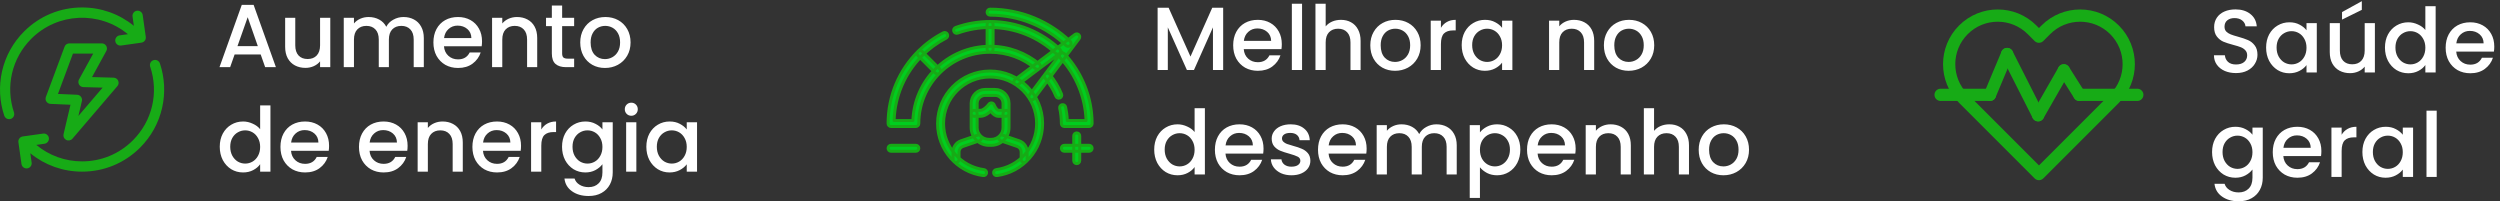
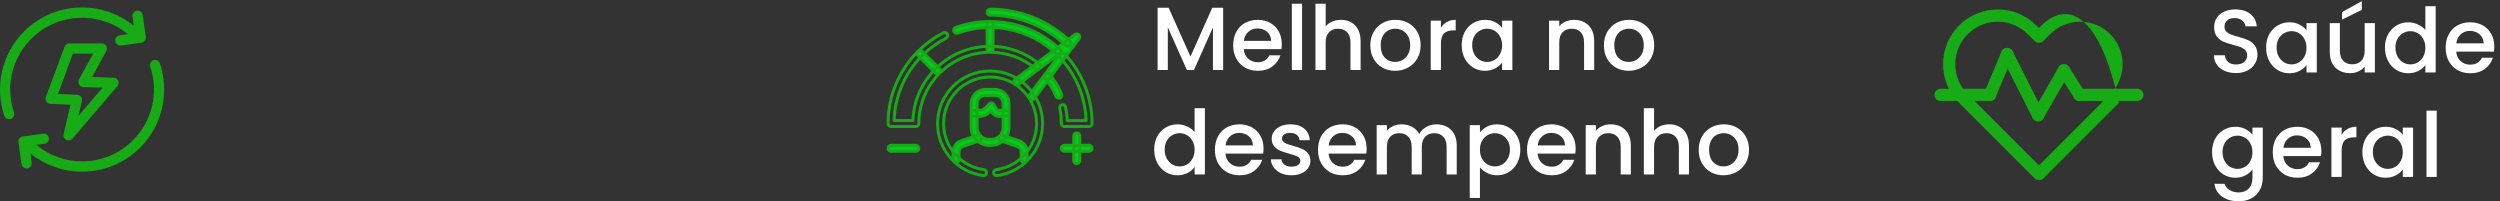
<svg xmlns="http://www.w3.org/2000/svg" width="335" height="27" viewBox="0 0 335 27" fill="none">
  <rect x="0" y="0" width="335" height="27" fill="#333333" stroke="none" />
  <path d="M21.729 14.43C21.273 16.454 20.252 18.304 18.778 19.778C16.701 21.856 13.938 23 11 23C8.442 23 6.018 22.133 4.063 20.538L4.239 21.786C4.292 22.162 4.03 22.51 3.655 22.563C3.279 22.616 2.931 22.355 2.878 21.979L2.466 19.062C2.44 18.881 2.487 18.698 2.597 18.552C2.707 18.407 2.87 18.311 3.05 18.285L5.773 17.901C6.149 17.847 6.497 18.109 6.55 18.485C6.603 18.861 6.341 19.209 5.965 19.262L4.865 19.417C6.587 20.847 8.734 21.625 11 21.625C13.571 21.625 15.988 20.624 17.806 18.806C20.406 16.206 21.295 12.424 20.125 8.935C20.005 8.575 20.199 8.185 20.559 8.064C20.919 7.944 21.308 8.138 21.429 8.498C22.07 10.409 22.173 12.46 21.729 14.43ZM4.194 5.194C7.731 1.657 13.357 1.454 17.135 4.583L16.035 4.738C15.659 4.791 15.397 5.139 15.45 5.515C15.503 5.891 15.851 6.152 16.227 6.1L18.95 5.715C19.13 5.689 19.293 5.593 19.403 5.447C19.513 5.302 19.56 5.118 19.534 4.938L19.122 2.021C19.069 1.645 18.721 1.384 18.346 1.437C17.97 1.49 17.708 1.838 17.761 2.214L17.937 3.462C15.982 1.867 13.557 1 11 1C8.062 1 5.299 2.144 3.222 4.222C1.747 5.696 0.727 7.546 0.271 9.57C-0.173 11.54 -0.07 13.591 0.571 15.502C0.667 15.79 0.935 15.972 1.223 15.972C1.295 15.972 1.369 15.96 1.441 15.936C1.801 15.815 1.995 15.425 1.874 15.066C0.706 11.576 1.594 7.794 4.194 5.194ZM8.516 17.981L9.446 14.035L6.763 13.92C6.543 13.911 6.341 13.797 6.219 13.613C6.098 13.43 6.071 13.2 6.148 12.994L8.652 6.26C8.752 5.991 9.009 5.812 9.296 5.812H13.646C13.889 5.812 14.114 5.94 14.238 6.149C14.361 6.358 14.366 6.617 14.249 6.83L12.332 10.328L15.226 10.407C15.491 10.414 15.729 10.573 15.836 10.815C15.944 11.057 15.902 11.339 15.73 11.541C15.73 11.541 9.711 18.582 9.707 18.586C9.504 18.823 9.152 18.893 8.874 18.752C8.591 18.608 8.443 18.29 8.516 17.981ZM10.335 12.697C10.54 12.706 10.73 12.806 10.853 12.969C10.977 13.132 11.021 13.342 10.975 13.542L10.504 15.538L13.749 11.742L11.17 11.672C10.931 11.665 10.712 11.534 10.593 11.327C10.473 11.119 10.471 10.864 10.586 10.654L12.486 7.187H9.774L7.766 12.587L10.335 12.697Z" fill="#17AB16" />
-   <path d="M34.931 7.296H31.439L30.839 9H29.411L32.399 0.648H33.983L36.971 9H35.531L34.931 7.296ZM34.547 6.18L33.191 2.304L31.823 6.18H34.547ZM44.258 2.388V9H42.89V8.22C42.674 8.492 42.39 8.708 42.038 8.868C41.694 9.02 41.326 9.096 40.934 9.096C40.414 9.096 39.946 8.988 39.53 8.772C39.122 8.556 38.798 8.236 38.558 7.812C38.326 7.388 38.21 6.876 38.21 6.276V2.388H39.566V6.072C39.566 6.664 39.714 7.12 40.01 7.44C40.306 7.752 40.71 7.908 41.222 7.908C41.734 7.908 42.138 7.752 42.434 7.44C42.738 7.12 42.89 6.664 42.89 6.072V2.388H44.258ZM54.067 2.28C54.587 2.28 55.051 2.388 55.459 2.604C55.875 2.82 56.199 3.14 56.431 3.564C56.671 3.988 56.791 4.5 56.791 5.1V9H55.435V5.304C55.435 4.712 55.287 4.26 54.991 3.948C54.695 3.628 54.291 3.468 53.779 3.468C53.267 3.468 52.859 3.628 52.555 3.948C52.259 4.26 52.111 4.712 52.111 5.304V9H50.755V5.304C50.755 4.712 50.607 4.26 50.311 3.948C50.015 3.628 49.611 3.468 49.099 3.468C48.587 3.468 48.179 3.628 47.875 3.948C47.579 4.26 47.431 4.712 47.431 5.304V9H46.063V2.388H47.431V3.144C47.655 2.872 47.939 2.66 48.283 2.508C48.627 2.356 48.995 2.28 49.387 2.28C49.915 2.28 50.387 2.392 50.803 2.616C51.219 2.84 51.539 3.164 51.763 3.588C51.963 3.188 52.275 2.872 52.699 2.64C53.123 2.4 53.579 2.28 54.067 2.28ZM64.592 5.532C64.592 5.78 64.576 6.004 64.544 6.204H59.492C59.532 6.732 59.728 7.156 60.08 7.476C60.432 7.796 60.864 7.956 61.376 7.956C62.112 7.956 62.632 7.648 62.936 7.032H64.412C64.212 7.64 63.848 8.14 63.32 8.532C62.8 8.916 62.152 9.108 61.376 9.108C60.744 9.108 60.176 8.968 59.672 8.688C59.176 8.4 58.784 8 58.496 7.488C58.216 6.968 58.076 6.368 58.076 5.688C58.076 5.008 58.212 4.412 58.484 3.9C58.764 3.38 59.152 2.98 59.648 2.7C60.152 2.42 60.728 2.28 61.376 2.28C62 2.28 62.556 2.416 63.044 2.688C63.532 2.96 63.912 3.344 64.184 3.84C64.456 4.328 64.592 4.892 64.592 5.532ZM63.164 5.1C63.156 4.596 62.976 4.192 62.624 3.888C62.272 3.584 61.836 3.432 61.316 3.432C60.844 3.432 60.44 3.584 60.104 3.888C59.768 4.184 59.568 4.588 59.504 5.1H63.164ZM69.274 2.28C69.794 2.28 70.258 2.388 70.666 2.604C71.082 2.82 71.406 3.14 71.638 3.564C71.87 3.988 71.986 4.5 71.986 5.1V9H70.63V5.304C70.63 4.712 70.482 4.26 70.186 3.948C69.89 3.628 69.486 3.468 68.974 3.468C68.462 3.468 68.054 3.628 67.75 3.948C67.454 4.26 67.306 4.712 67.306 5.304V9H65.938V2.388H67.306V3.144C67.53 2.872 67.814 2.66 68.158 2.508C68.51 2.356 68.882 2.28 69.274 2.28ZM75.327 3.504V7.164C75.327 7.412 75.383 7.592 75.495 7.704C75.615 7.808 75.815 7.86 76.095 7.86H76.935V9H75.855C75.239 9 74.767 8.856 74.439 8.568C74.111 8.28 73.947 7.812 73.947 7.164V3.504H73.167V2.388H73.947V0.744H75.327V2.388H76.935V3.504H75.327ZM81.064 9.108C80.44 9.108 79.876 8.968 79.372 8.688C78.868 8.4 78.472 8 78.184 7.488C77.896 6.968 77.752 6.368 77.752 5.688C77.752 5.016 77.9 4.42 78.196 3.9C78.492 3.38 78.896 2.98 79.408 2.7C79.92 2.42 80.492 2.28 81.124 2.28C81.756 2.28 82.328 2.42 82.84 2.7C83.352 2.98 83.756 3.38 84.052 3.9C84.348 4.42 84.496 5.016 84.496 5.688C84.496 6.36 84.344 6.956 84.04 7.476C83.736 7.996 83.32 8.4 82.792 8.688C82.272 8.968 81.696 9.108 81.064 9.108ZM81.064 7.92C81.416 7.92 81.744 7.836 82.048 7.668C82.36 7.5 82.612 7.248 82.804 6.912C82.996 6.576 83.092 6.168 83.092 5.688C83.092 5.208 83 4.804 82.816 4.476C82.632 4.14 82.388 3.888 82.084 3.72C81.78 3.552 81.452 3.468 81.1 3.468C80.748 3.468 80.42 3.552 80.116 3.72C79.82 3.888 79.584 4.14 79.408 4.476C79.232 4.804 79.144 5.208 79.144 5.688C79.144 6.4 79.324 6.952 79.684 7.344C80.052 7.728 80.512 7.92 81.064 7.92ZM29.447 19.664C29.447 19 29.583 18.412 29.855 17.9C30.135 17.388 30.511 16.992 30.983 16.712C31.463 16.424 31.995 16.28 32.579 16.28C33.011 16.28 33.435 16.376 33.851 16.568C34.275 16.752 34.611 17 34.859 17.312V14.12H36.239V23H34.859V22.004C34.635 22.324 34.323 22.588 33.923 22.796C33.531 23.004 33.079 23.108 32.567 23.108C31.991 23.108 31.463 22.964 30.983 22.676C30.511 22.38 30.135 21.972 29.855 21.452C29.583 20.924 29.447 20.328 29.447 19.664ZM34.859 19.688C34.859 19.232 34.763 18.836 34.571 18.5C34.387 18.164 34.143 17.908 33.839 17.732C33.535 17.556 33.207 17.468 32.855 17.468C32.503 17.468 32.175 17.556 31.871 17.732C31.567 17.9 31.319 18.152 31.127 18.488C30.943 18.816 30.851 19.208 30.851 19.664C30.851 20.12 30.943 20.52 31.127 20.864C31.319 21.208 31.567 21.472 31.871 21.656C32.183 21.832 32.511 21.92 32.855 21.92C33.207 21.92 33.535 21.832 33.839 21.656C34.143 21.48 34.387 21.224 34.571 20.888C34.763 20.544 34.859 20.144 34.859 19.688ZM44.096 19.532C44.096 19.78 44.08 20.004 44.048 20.204H38.996C39.036 20.732 39.232 21.156 39.584 21.476C39.936 21.796 40.368 21.956 40.88 21.956C41.616 21.956 42.136 21.648 42.44 21.032H43.916C43.716 21.64 43.352 22.14 42.824 22.532C42.304 22.916 41.656 23.108 40.88 23.108C40.248 23.108 39.68 22.968 39.176 22.688C38.68 22.4 38.288 22 38 21.488C37.72 20.968 37.58 20.368 37.58 19.688C37.58 19.008 37.716 18.412 37.988 17.9C38.268 17.38 38.656 16.98 39.152 16.7C39.656 16.42 40.232 16.28 40.88 16.28C41.504 16.28 42.06 16.416 42.548 16.688C43.036 16.96 43.416 17.344 43.688 17.84C43.96 18.328 44.096 18.892 44.096 19.532ZM42.668 19.1C42.66 18.596 42.48 18.192 42.128 17.888C41.776 17.584 41.34 17.432 40.82 17.432C40.348 17.432 39.944 17.584 39.608 17.888C39.272 18.184 39.072 18.588 39.008 19.1H42.668ZM54.619 19.532C54.619 19.78 54.603 20.004 54.571 20.204H49.519C49.559 20.732 49.755 21.156 50.107 21.476C50.459 21.796 50.891 21.956 51.403 21.956C52.139 21.956 52.659 21.648 52.963 21.032H54.439C54.239 21.64 53.875 22.14 53.347 22.532C52.827 22.916 52.179 23.108 51.403 23.108C50.771 23.108 50.203 22.968 49.699 22.688C49.203 22.4 48.811 22 48.523 21.488C48.243 20.968 48.103 20.368 48.103 19.688C48.103 19.008 48.239 18.412 48.511 17.9C48.791 17.38 49.179 16.98 49.675 16.7C50.179 16.42 50.755 16.28 51.403 16.28C52.027 16.28 52.583 16.416 53.071 16.688C53.559 16.96 53.939 17.344 54.211 17.84C54.483 18.328 54.619 18.892 54.619 19.532ZM53.191 19.1C53.183 18.596 53.003 18.192 52.651 17.888C52.299 17.584 51.863 17.432 51.343 17.432C50.871 17.432 50.467 17.584 50.131 17.888C49.795 18.184 49.595 18.588 49.531 19.1H53.191ZM59.301 16.28C59.821 16.28 60.285 16.388 60.693 16.604C61.109 16.82 61.433 17.14 61.665 17.564C61.897 17.988 62.013 18.5 62.013 19.1V23H60.657V19.304C60.657 18.712 60.509 18.26 60.213 17.948C59.917 17.628 59.513 17.468 59.001 17.468C58.489 17.468 58.081 17.628 57.777 17.948C57.481 18.26 57.333 18.712 57.333 19.304V23H55.965V16.388H57.333V17.144C57.557 16.872 57.841 16.66 58.185 16.508C58.537 16.356 58.909 16.28 59.301 16.28ZM69.818 19.532C69.818 19.78 69.802 20.004 69.77 20.204H64.718C64.758 20.732 64.954 21.156 65.306 21.476C65.658 21.796 66.09 21.956 66.602 21.956C67.338 21.956 67.858 21.648 68.162 21.032H69.638C69.438 21.64 69.074 22.14 68.546 22.532C68.026 22.916 67.378 23.108 66.602 23.108C65.97 23.108 65.402 22.968 64.898 22.688C64.402 22.4 64.01 22 63.722 21.488C63.442 20.968 63.302 20.368 63.302 19.688C63.302 19.008 63.438 18.412 63.71 17.9C63.99 17.38 64.378 16.98 64.874 16.7C65.378 16.42 65.954 16.28 66.602 16.28C67.226 16.28 67.782 16.416 68.27 16.688C68.758 16.96 69.138 17.344 69.41 17.84C69.682 18.328 69.818 18.892 69.818 19.532ZM68.39 19.1C68.382 18.596 68.202 18.192 67.85 17.888C67.498 17.584 67.062 17.432 66.542 17.432C66.07 17.432 65.666 17.584 65.33 17.888C64.994 18.184 64.794 18.588 64.73 19.1H68.39ZM72.533 17.348C72.733 17.012 72.997 16.752 73.325 16.568C73.661 16.376 74.057 16.28 74.513 16.28V17.696H74.165C73.629 17.696 73.221 17.832 72.941 18.104C72.669 18.376 72.533 18.848 72.533 19.52V23H71.165V16.388H72.533V17.348ZM78.434 16.28C78.946 16.28 79.398 16.384 79.79 16.592C80.19 16.792 80.502 17.044 80.726 17.348V16.388H82.106V23.108C82.106 23.716 81.978 24.256 81.722 24.728C81.466 25.208 81.094 25.584 80.606 25.856C80.126 26.128 79.55 26.264 78.878 26.264C77.982 26.264 77.238 26.052 76.646 25.628C76.054 25.212 75.718 24.644 75.638 23.924H76.994C77.098 24.268 77.318 24.544 77.654 24.752C77.998 24.968 78.406 25.076 78.878 25.076C79.43 25.076 79.874 24.908 80.21 24.572C80.554 24.236 80.726 23.748 80.726 23.108V22.004C80.494 22.316 80.178 22.58 79.778 22.796C79.386 23.004 78.938 23.108 78.434 23.108C77.858 23.108 77.33 22.964 76.85 22.676C76.378 22.38 76.002 21.972 75.722 21.452C75.45 20.924 75.314 20.328 75.314 19.664C75.314 19 75.45 18.412 75.722 17.9C76.002 17.388 76.378 16.992 76.85 16.712C77.33 16.424 77.858 16.28 78.434 16.28ZM80.726 19.688C80.726 19.232 80.63 18.836 80.438 18.5C80.254 18.164 80.01 17.908 79.706 17.732C79.402 17.556 79.074 17.468 78.722 17.468C78.37 17.468 78.042 17.556 77.738 17.732C77.434 17.9 77.186 18.152 76.994 18.488C76.81 18.816 76.718 19.208 76.718 19.664C76.718 20.12 76.81 20.52 76.994 20.864C77.186 21.208 77.434 21.472 77.738 21.656C78.05 21.832 78.378 21.92 78.722 21.92C79.074 21.92 79.402 21.832 79.706 21.656C80.01 21.48 80.254 21.224 80.438 20.888C80.63 20.544 80.726 20.144 80.726 19.688ZM84.599 15.512C84.351 15.512 84.143 15.428 83.975 15.26C83.807 15.092 83.723 14.884 83.723 14.636C83.723 14.388 83.807 14.18 83.975 14.012C84.143 13.844 84.351 13.76 84.599 13.76C84.839 13.76 85.043 13.844 85.211 14.012C85.379 14.18 85.463 14.388 85.463 14.636C85.463 14.884 85.379 15.092 85.211 15.26C85.043 15.428 84.839 15.512 84.599 15.512ZM85.271 16.388V23H83.903V16.388H85.271ZM86.611 19.664C86.611 19 86.747 18.412 87.019 17.9C87.299 17.388 87.675 16.992 88.147 16.712C88.627 16.424 89.155 16.28 89.731 16.28C90.251 16.28 90.703 16.384 91.087 16.592C91.479 16.792 91.791 17.044 92.023 17.348V16.388H93.403V23H92.023V22.016C91.791 22.328 91.475 22.588 91.075 22.796C90.675 23.004 90.219 23.108 89.707 23.108C89.139 23.108 88.619 22.964 88.147 22.676C87.675 22.38 87.299 21.972 87.019 21.452C86.747 20.924 86.611 20.328 86.611 19.664ZM92.023 19.688C92.023 19.232 91.927 18.836 91.735 18.5C91.551 18.164 91.307 17.908 91.003 17.732C90.699 17.556 90.371 17.468 90.019 17.468C89.667 17.468 89.339 17.556 89.035 17.732C88.731 17.9 88.483 18.152 88.291 18.488C88.107 18.816 88.015 19.208 88.015 19.664C88.015 20.12 88.107 20.52 88.291 20.864C88.483 21.208 88.731 21.472 89.035 21.656C89.347 21.832 89.675 21.92 90.019 21.92C90.371 21.92 90.699 21.832 91.003 21.656C91.307 21.48 91.551 21.224 91.735 20.888C91.927 20.544 92.023 20.144 92.023 19.688Z" fill="white" />
  <path fill-rule="evenodd" clip-rule="evenodd" d="M142.028 13.129C142.232 13.044 142.33 12.81 142.245 12.606C141.846 11.637 141.304 10.743 140.644 9.949C140.503 9.778 140.251 9.755 140.08 9.896C139.91 10.037 139.887 10.29 140.028 10.46C140.637 11.193 141.137 12.018 141.505 12.911C141.589 13.116 141.823 13.213 142.028 13.129Z" fill="#00CE1F" />
-   <path fill-rule="evenodd" clip-rule="evenodd" d="M119.003 16.552C119.003 16.773 119.182 16.953 119.403 16.953H122.721C122.942 16.953 123.121 16.773 123.121 16.552C123.121 13.915 124.19 11.528 125.918 9.799C125.92 9.798 125.921 9.797 125.922 9.795C127.65 8.068 130.037 7.001 132.672 7.001C134.99 7.001 137.114 7.826 138.768 9.199C138.938 9.34 139.191 9.317 139.332 9.147C139.473 8.976 139.45 8.724 139.28 8.583C137.487 7.095 135.184 6.2 132.672 6.2C129.814 6.2 127.225 7.359 125.353 9.232C125.351 9.234 125.35 9.235 125.349 9.236C123.566 11.021 122.431 13.455 122.328 16.152H119.81C119.914 12.763 121.327 9.705 123.561 7.465C123.565 7.461 123.569 7.457 123.573 7.453C124.509 6.518 125.588 5.726 126.773 5.113C126.969 5.012 127.046 4.77 126.945 4.574C126.843 4.377 126.602 4.3 126.405 4.402C125.151 5.05 124.01 5.887 123.019 6.875C123.015 6.878 123.011 6.883 123.006 6.887C120.534 9.36 119.003 12.778 119.003 16.552Z" fill="#00CE1F" />
  <path fill-rule="evenodd" clip-rule="evenodd" d="M142.024 7.132C142.175 6.97 142.167 6.717 142.005 6.566C139.562 4.281 136.28 2.883 132.672 2.883C131.053 2.883 129.497 3.165 128.054 3.684C127.846 3.758 127.738 3.988 127.812 4.196C127.887 4.404 128.116 4.512 128.325 4.438C129.682 3.95 131.146 3.684 132.672 3.684C136.069 3.684 139.158 5 141.458 7.151C141.62 7.302 141.873 7.293 142.024 7.132Z" fill="#00CE1F" />
-   <path fill-rule="evenodd" clip-rule="evenodd" d="M142.223 16.552C142.223 16.773 142.403 16.953 142.624 16.953H145.941C146.162 16.953 146.342 16.773 146.342 16.552C146.342 13.113 145.013 9.734 142.66 7.221C142.509 7.06 142.256 7.052 142.094 7.203C141.933 7.354 141.924 7.607 142.076 7.769C144.197 10.035 145.436 13.054 145.534 16.152H143.017C142.993 15.532 142.915 14.927 142.787 14.339C142.74 14.123 142.527 13.986 142.31 14.033C142.094 14.08 141.957 14.294 142.004 14.51C142.148 15.167 142.223 15.85 142.223 16.552Z" fill="#00CE1F" />
  <path fill-rule="evenodd" clip-rule="evenodd" d="M138.019 13.293C138.196 13.426 138.447 13.39 138.58 13.213L144.603 5.183C144.723 5.023 144.707 4.8 144.566 4.659C144.425 4.518 144.202 4.502 144.042 4.622L136.016 10.648C135.839 10.781 135.804 11.032 135.937 11.209C136.069 11.386 136.32 11.421 136.497 11.289L142.277 6.949L137.939 12.733C137.806 12.91 137.842 13.161 138.019 13.293Z" fill="#00CE1F" />
  <path fill-rule="evenodd" clip-rule="evenodd" d="M132.672 7.001C132.893 7.001 133.073 6.822 133.073 6.601V3.284C133.073 3.062 132.894 2.883 132.672 2.883C132.451 2.883 132.272 3.062 132.272 3.284V6.601C132.272 6.822 132.451 7.001 132.672 7.001Z" fill="#00CE1F" />
  <path fill-rule="evenodd" clip-rule="evenodd" d="M125.919 9.799C126.075 9.642 126.075 9.389 125.919 9.232L123.573 6.887C123.417 6.73 123.163 6.73 123.007 6.887C122.85 7.043 122.85 7.297 123.007 7.453L125.352 9.799C125.509 9.955 125.762 9.955 125.919 9.799Z" fill="#00CE1F" />
  <path fill-rule="evenodd" clip-rule="evenodd" d="M143.411 6.09C143.564 5.93 143.558 5.677 143.398 5.524C140.609 2.863 136.831 1.229 132.672 1.229C132.451 1.229 132.272 1.408 132.272 1.629C132.272 1.851 132.451 2.03 132.672 2.03C136.617 2.03 140.199 3.579 142.845 6.104C143.005 6.256 143.258 6.25 143.411 6.09Z" fill="#00CE1F" />
  <path fill-rule="evenodd" clip-rule="evenodd" d="M119.003 19.87C119.003 20.091 119.182 20.27 119.404 20.27H122.721C122.942 20.27 123.121 20.091 123.121 19.87C123.121 19.648 122.942 19.469 122.721 19.469H119.404C119.182 19.469 119.003 19.648 119.003 19.87Z" fill="#00CE1F" />
  <path fill-rule="evenodd" clip-rule="evenodd" d="M142.223 19.87C142.223 20.091 142.403 20.27 142.624 20.27H145.941C146.162 20.27 146.342 20.091 146.342 19.87C146.342 19.648 146.162 19.469 145.941 19.469H142.624C142.403 19.469 142.223 19.648 142.223 19.87Z" fill="#00CE1F" />
  <path fill-rule="evenodd" clip-rule="evenodd" d="M144.283 21.929C144.504 21.929 144.683 21.749 144.683 21.528V18.211C144.683 17.99 144.504 17.811 144.283 17.811C144.061 17.811 143.882 17.99 143.882 18.211V21.528C143.882 21.749 144.061 21.929 144.283 21.929Z" fill="#00CE1F" />
-   <path fill-rule="evenodd" clip-rule="evenodd" d="M133.148 23.182C133.177 23.401 133.378 23.555 133.598 23.526C137.045 23.073 139.707 20.125 139.707 16.552C139.707 12.667 136.558 9.518 132.672 9.518C128.787 9.518 125.637 12.667 125.637 16.552C125.637 20.125 128.3 23.074 131.748 23.526C131.968 23.555 132.169 23.401 132.197 23.181C132.226 22.962 132.072 22.761 131.852 22.732C128.797 22.332 126.438 19.717 126.438 16.552C126.438 13.109 129.229 10.319 132.672 10.319C136.115 10.319 138.906 13.109 138.906 16.552C138.906 19.717 136.548 22.331 133.493 22.732C133.274 22.761 133.119 22.962 133.148 23.182Z" fill="#00CE1F" />
  <path fill-rule="evenodd" clip-rule="evenodd" d="M128.109 21.768C128.33 21.768 128.509 21.588 128.509 21.367V20.356C128.509 20.026 128.718 19.733 129.03 19.627C129.03 19.627 129.03 19.627 129.03 19.627C129.03 19.626 129.03 19.626 129.03 19.626L131.24 18.87C131.449 18.799 131.561 18.571 131.489 18.362C131.418 18.153 131.19 18.041 130.981 18.113L128.771 18.869C128.135 19.086 127.708 19.684 127.708 20.356V21.367C127.708 21.588 127.887 21.768 128.109 21.768Z" fill="#00CE1F" />
  <path fill-rule="evenodd" clip-rule="evenodd" d="M137.236 21.768C137.457 21.768 137.637 21.588 137.637 21.367V20.355C137.637 19.684 137.209 19.086 136.574 18.869L134.364 18.113C134.155 18.041 133.927 18.153 133.855 18.362C133.784 18.571 133.895 18.799 134.105 18.87L136.314 19.626C136.314 19.626 136.314 19.626 136.314 19.626C136.315 19.626 136.315 19.627 136.315 19.627C136.626 19.733 136.836 20.026 136.836 20.355V21.367C136.836 21.588 137.015 21.768 137.236 21.768Z" fill="#00CE1F" />
  <path fill-rule="evenodd" clip-rule="evenodd" d="M130.136 15.184C130.136 15.405 130.315 15.584 130.537 15.584H131.393C131.786 15.584 132.16 15.376 132.441 15.164C132.553 15.079 132.66 14.986 132.759 14.891C132.802 14.953 132.848 15.015 132.896 15.073C133.077 15.292 133.386 15.584 133.788 15.584H134.808C135.029 15.584 135.209 15.405 135.209 15.184V13.851C135.209 12.821 134.374 11.986 133.344 11.986H132.001C130.971 11.986 130.136 12.821 130.136 13.851V15.184ZM130.937 14.783V13.851C130.937 13.263 131.413 12.787 132.001 12.787H133.344C133.931 12.787 134.408 13.263 134.408 13.851V14.783H133.788C133.772 14.783 133.671 14.754 133.514 14.564C133.375 14.396 133.266 14.188 133.218 14.056C133.167 13.916 133.044 13.816 132.897 13.796C132.75 13.775 132.604 13.837 132.517 13.957C132.388 14.136 132.184 14.354 131.958 14.525C131.721 14.704 131.522 14.783 131.393 14.783H130.937Z" fill="#00CE1F" />
  <path fill-rule="evenodd" clip-rule="evenodd" d="M130.136 17.1C130.136 18.411 131.199 19.473 132.509 19.473H132.835C134.146 19.473 135.209 18.411 135.209 17.1V15.184C135.209 14.962 135.029 14.783 134.808 14.783C134.587 14.783 134.408 14.962 134.408 15.184V17.1C134.408 17.968 133.704 18.672 132.835 18.672H132.509C131.641 18.672 130.937 17.968 130.937 17.1V15.184C130.937 14.962 130.758 14.783 130.536 14.783C130.315 14.783 130.136 14.962 130.136 15.184V17.1Z" fill="#00CE1F" />
  <path d="M132.672 7.001C130.037 7.001 127.65 8.068 125.922 9.795C125.921 9.797 125.92 9.798 125.918 9.799C124.19 11.528 123.121 13.915 123.121 16.552C123.121 16.773 122.942 16.953 122.721 16.953H119.403C119.182 16.953 119.003 16.773 119.003 16.552C119.003 12.778 120.534 9.36 123.006 6.887C123.011 6.883 123.015 6.878 123.019 6.875C124.01 5.887 125.151 5.05 126.405 4.402C126.602 4.3 126.843 4.377 126.945 4.574C127.046 4.77 126.969 5.012 126.773 5.113C125.588 5.726 124.509 6.518 123.573 7.453C123.569 7.457 123.565 7.461 123.561 7.465C121.327 9.705 119.914 12.763 119.81 16.152H122.328C122.431 13.455 123.566 11.021 125.349 9.236C125.35 9.235 125.351 9.234 125.353 9.232C127.225 7.359 129.814 6.2 132.672 6.2C135.184 6.2 137.487 7.095 139.28 8.583C139.45 8.724 139.473 8.976 139.332 9.147C139.191 9.317 138.938 9.34 138.768 9.199C137.114 7.826 134.99 7.001 132.672 7.001ZM132.672 7.001C132.893 7.001 133.073 6.822 133.073 6.601V3.284C133.073 3.062 132.894 2.883 132.672 2.883C132.451 2.883 132.272 3.062 132.272 3.284V6.601C132.272 6.822 132.451 7.001 132.672 7.001ZM142.245 12.606C142.33 12.81 142.232 13.044 142.028 13.129C141.823 13.213 141.589 13.116 141.505 12.911C141.137 12.018 140.637 11.193 140.028 10.46C139.887 10.29 139.91 10.037 140.08 9.896C140.251 9.755 140.503 9.778 140.644 9.949C141.304 10.743 141.846 11.637 142.245 12.606ZM142.005 6.566C142.167 6.717 142.175 6.97 142.024 7.132C141.873 7.293 141.62 7.302 141.458 7.151C139.158 5 136.069 3.684 132.672 3.684C131.146 3.684 129.682 3.95 128.325 4.438C128.116 4.512 127.887 4.404 127.812 4.196C127.738 3.988 127.846 3.758 128.054 3.684C129.497 3.165 131.053 2.883 132.672 2.883C136.28 2.883 139.562 4.281 142.005 6.566ZM142.624 16.953C142.403 16.953 142.223 16.773 142.223 16.552C142.223 15.85 142.148 15.167 142.004 14.51C141.957 14.294 142.094 14.08 142.31 14.033C142.527 13.986 142.74 14.123 142.787 14.339C142.915 14.927 142.993 15.532 143.017 16.152H145.534C145.436 13.054 144.197 10.035 142.076 7.769C141.924 7.607 141.933 7.354 142.094 7.203C142.256 7.052 142.509 7.06 142.66 7.221C145.013 9.734 146.342 13.113 146.342 16.552C146.342 16.773 146.162 16.953 145.941 16.953H142.624ZM138.58 13.213C138.447 13.39 138.196 13.426 138.019 13.293C137.842 13.161 137.806 12.91 137.939 12.733L142.277 6.949L136.497 11.289C136.32 11.421 136.069 11.386 135.937 11.209C135.804 11.032 135.839 10.781 136.016 10.648L144.042 4.622C144.202 4.502 144.425 4.518 144.566 4.659C144.707 4.8 144.723 5.023 144.603 5.183L138.58 13.213ZM125.919 9.232C126.075 9.389 126.075 9.642 125.919 9.799C125.762 9.955 125.509 9.955 125.352 9.799L123.007 7.453C122.85 7.297 122.85 7.043 123.007 6.887C123.163 6.73 123.417 6.73 123.573 6.887L125.919 9.232ZM143.398 5.524C143.558 5.677 143.564 5.93 143.411 6.09C143.258 6.25 143.005 6.256 142.845 6.104C140.199 3.579 136.617 2.03 132.672 2.03C132.451 2.03 132.272 1.851 132.272 1.629C132.272 1.408 132.451 1.229 132.672 1.229C136.831 1.229 140.609 2.863 143.398 5.524ZM119.404 20.27C119.182 20.27 119.003 20.091 119.003 19.87C119.003 19.648 119.182 19.469 119.404 19.469H122.721C122.942 19.469 123.121 19.648 123.121 19.87C123.121 20.091 122.942 20.27 122.721 20.27H119.404ZM142.624 20.27C142.403 20.27 142.223 20.091 142.223 19.87C142.223 19.648 142.403 19.469 142.624 19.469H145.941C146.162 19.469 146.342 19.648 146.342 19.87C146.342 20.091 146.162 20.27 145.941 20.27H142.624ZM144.683 21.528C144.683 21.749 144.504 21.929 144.283 21.929C144.061 21.929 143.882 21.749 143.882 21.528V18.211C143.882 17.99 144.061 17.811 144.283 17.811C144.504 17.811 144.683 17.99 144.683 18.211V21.528ZM133.598 23.526C133.378 23.555 133.177 23.401 133.148 23.182C133.119 22.962 133.274 22.761 133.493 22.732C136.548 22.331 138.906 19.717 138.906 16.552C138.906 13.109 136.115 10.319 132.672 10.319C129.229 10.319 126.438 13.109 126.438 16.552C126.438 19.717 128.797 22.332 131.852 22.732C132.072 22.761 132.226 22.962 132.197 23.181C132.169 23.401 131.968 23.555 131.748 23.526C128.3 23.074 125.637 20.125 125.637 16.552C125.637 12.667 128.787 9.518 132.672 9.518C136.558 9.518 139.707 12.667 139.707 16.552C139.707 20.125 137.045 23.073 133.598 23.526ZM128.509 21.367C128.509 21.588 128.33 21.768 128.109 21.768C127.887 21.768 127.708 21.588 127.708 21.367V20.356C127.708 19.684 128.135 19.086 128.771 18.869L130.981 18.113C131.19 18.041 131.418 18.153 131.489 18.362C131.561 18.571 131.449 18.799 131.24 18.87L129.03 19.626C129.03 19.626 129.03 19.626 129.03 19.627C129.03 19.627 129.03 19.627 129.03 19.627C128.718 19.733 128.509 20.026 128.509 20.356V21.367ZM137.637 21.367C137.637 21.588 137.457 21.768 137.236 21.768C137.015 21.768 136.836 21.588 136.836 21.367V20.355C136.836 20.026 136.626 19.733 136.315 19.627C136.315 19.627 136.315 19.626 136.314 19.626C136.314 19.626 136.314 19.626 136.314 19.626L134.105 18.87C133.895 18.799 133.784 18.571 133.855 18.362C133.927 18.153 134.155 18.041 134.364 18.113L136.574 18.869C137.209 19.086 137.637 19.684 137.637 20.355V21.367ZM130.537 15.584C130.315 15.584 130.136 15.405 130.136 15.184V13.851C130.136 12.821 130.971 11.986 132.001 11.986H133.344C134.374 11.986 135.209 12.821 135.209 13.851V15.184C135.209 15.405 135.029 15.584 134.808 15.584H133.788C133.386 15.584 133.077 15.292 132.896 15.073C132.848 15.015 132.802 14.953 132.759 14.891C132.66 14.986 132.553 15.079 132.441 15.164C132.16 15.376 131.786 15.584 131.393 15.584H130.537ZM130.937 13.851V14.783H131.393C131.522 14.783 131.721 14.704 131.958 14.525C132.184 14.354 132.388 14.136 132.517 13.957C132.604 13.837 132.75 13.775 132.897 13.796C133.044 13.816 133.167 13.916 133.218 14.056C133.266 14.188 133.375 14.396 133.514 14.564C133.671 14.754 133.772 14.783 133.788 14.783H134.408V13.851C134.408 13.263 133.931 12.787 133.344 12.787H132.001C131.413 12.787 130.937 13.263 130.937 13.851ZM132.509 19.473C131.199 19.473 130.136 18.411 130.136 17.1V15.184C130.136 14.962 130.315 14.783 130.536 14.783C130.758 14.783 130.937 14.962 130.937 15.184V17.1C130.937 17.968 131.641 18.672 132.509 18.672H132.835C133.704 18.672 134.408 17.968 134.408 17.1V15.184C134.408 14.962 134.587 14.783 134.808 14.783C135.029 14.783 135.209 14.962 135.209 15.184V17.1C135.209 18.411 134.146 19.473 132.835 19.473H132.509Z" stroke="#17AB16" stroke-width="0.4" stroke-miterlimit="10" stroke-linecap="round" stroke-linejoin="round" />
  <path d="M163.904 1.039V9.379H162.536V3.667L159.992 9.379H159.044L156.488 3.667V9.379H155.12V1.039H156.596L159.524 7.579L162.44 1.039H163.904ZM171.762 5.911C171.762 6.159 171.746 6.383 171.714 6.583H166.662C166.702 7.111 166.898 7.535 167.25 7.855C167.602 8.175 168.034 8.335 168.546 8.335C169.282 8.335 169.802 8.027 170.106 7.411H171.582C171.382 8.019 171.018 8.519 170.49 8.911C169.97 9.295 169.322 9.487 168.546 9.487C167.914 9.487 167.346 9.347 166.842 9.067C166.346 8.779 165.954 8.379 165.666 7.867C165.386 7.347 165.246 6.747 165.246 6.067C165.246 5.387 165.382 4.791 165.654 4.279C165.934 3.759 166.322 3.359 166.818 3.079C167.322 2.799 167.898 2.659 168.546 2.659C169.17 2.659 169.726 2.795 170.214 3.067C170.702 3.339 171.082 3.723 171.354 4.219C171.626 4.707 171.762 5.271 171.762 5.911ZM170.334 5.479C170.326 4.975 170.146 4.571 169.794 4.267C169.442 3.963 169.006 3.811 168.486 3.811C168.014 3.811 167.61 3.963 167.274 4.267C166.938 4.563 166.738 4.967 166.674 5.479H170.334ZM174.476 0.499V9.379H173.108V0.499H174.476ZM179.692 2.659C180.196 2.659 180.644 2.767 181.036 2.983C181.436 3.199 181.748 3.519 181.972 3.943C182.204 4.367 182.32 4.879 182.32 5.479V9.379H180.964V5.683C180.964 5.091 180.816 4.639 180.52 4.327C180.224 4.007 179.82 3.847 179.308 3.847C178.796 3.847 178.388 4.007 178.084 4.327C177.788 4.639 177.64 5.091 177.64 5.683V9.379H176.272V0.499H177.64V3.535C177.872 3.255 178.164 3.039 178.516 2.887C178.876 2.735 179.268 2.659 179.692 2.659ZM186.933 9.487C186.309 9.487 185.745 9.347 185.241 9.067C184.737 8.779 184.341 8.379 184.053 7.867C183.765 7.347 183.621 6.747 183.621 6.067C183.621 5.395 183.769 4.799 184.065 4.279C184.361 3.759 184.765 3.359 185.277 3.079C185.789 2.799 186.361 2.659 186.993 2.659C187.625 2.659 188.197 2.799 188.709 3.079C189.221 3.359 189.625 3.759 189.921 4.279C190.217 4.799 190.365 5.395 190.365 6.067C190.365 6.739 190.213 7.335 189.909 7.855C189.605 8.375 189.189 8.779 188.661 9.067C188.141 9.347 187.565 9.487 186.933 9.487ZM186.933 8.299C187.285 8.299 187.613 8.215 187.917 8.047C188.229 7.879 188.481 7.627 188.673 7.291C188.865 6.955 188.961 6.547 188.961 6.067C188.961 5.587 188.869 5.183 188.685 4.855C188.501 4.519 188.257 4.267 187.953 4.099C187.649 3.931 187.321 3.847 186.969 3.847C186.617 3.847 186.289 3.931 185.985 4.099C185.689 4.267 185.453 4.519 185.277 4.855C185.101 5.183 185.013 5.587 185.013 6.067C185.013 6.779 185.193 7.331 185.553 7.723C185.921 8.107 186.381 8.299 186.933 8.299ZM193.085 3.727C193.285 3.391 193.549 3.131 193.877 2.947C194.213 2.755 194.609 2.659 195.065 2.659V4.075H194.717C194.181 4.075 193.773 4.211 193.493 4.483C193.221 4.755 193.085 5.227 193.085 5.899V9.379H191.717V2.767H193.085V3.727ZM195.867 6.043C195.867 5.379 196.003 4.791 196.275 4.279C196.555 3.767 196.931 3.371 197.403 3.091C197.883 2.803 198.411 2.659 198.987 2.659C199.507 2.659 199.959 2.763 200.343 2.971C200.735 3.171 201.047 3.423 201.279 3.727V2.767H202.659V9.379H201.279V8.395C201.047 8.707 200.731 8.967 200.331 9.175C199.931 9.383 199.475 9.487 198.963 9.487C198.395 9.487 197.875 9.343 197.403 9.055C196.931 8.759 196.555 8.351 196.275 7.831C196.003 7.303 195.867 6.707 195.867 6.043ZM201.279 6.067C201.279 5.611 201.183 5.215 200.991 4.879C200.807 4.543 200.563 4.287 200.259 4.111C199.955 3.935 199.627 3.847 199.275 3.847C198.923 3.847 198.595 3.935 198.291 4.111C197.987 4.279 197.739 4.531 197.547 4.867C197.363 5.195 197.271 5.587 197.271 6.043C197.271 6.499 197.363 6.899 197.547 7.243C197.739 7.587 197.987 7.851 198.291 8.035C198.603 8.211 198.931 8.299 199.275 8.299C199.627 8.299 199.955 8.211 200.259 8.035C200.563 7.859 200.807 7.603 200.991 7.267C201.183 6.923 201.279 6.523 201.279 6.067ZM210.909 2.659C211.429 2.659 211.893 2.767 212.301 2.983C212.717 3.199 213.041 3.519 213.273 3.943C213.505 4.367 213.621 4.879 213.621 5.479V9.379H212.265V5.683C212.265 5.091 212.117 4.639 211.821 4.327C211.525 4.007 211.121 3.847 210.609 3.847C210.097 3.847 209.689 4.007 209.385 4.327C209.089 4.639 208.941 5.091 208.941 5.683V9.379H207.573V2.767H208.941V3.523C209.165 3.251 209.449 3.039 209.793 2.887C210.145 2.735 210.517 2.659 210.909 2.659ZM218.234 9.487C217.61 9.487 217.046 9.347 216.542 9.067C216.038 8.779 215.642 8.379 215.354 7.867C215.066 7.347 214.922 6.747 214.922 6.067C214.922 5.395 215.07 4.799 215.366 4.279C215.662 3.759 216.066 3.359 216.578 3.079C217.09 2.799 217.662 2.659 218.294 2.659C218.926 2.659 219.498 2.799 220.01 3.079C220.522 3.359 220.926 3.759 221.222 4.279C221.518 4.799 221.666 5.395 221.666 6.067C221.666 6.739 221.514 7.335 221.21 7.855C220.906 8.375 220.49 8.779 219.962 9.067C219.442 9.347 218.866 9.487 218.234 9.487ZM218.234 8.299C218.586 8.299 218.914 8.215 219.218 8.047C219.53 7.879 219.782 7.627 219.974 7.291C220.166 6.955 220.262 6.547 220.262 6.067C220.262 5.587 220.17 5.183 219.986 4.855C219.802 4.519 219.558 4.267 219.254 4.099C218.95 3.931 218.622 3.847 218.27 3.847C217.918 3.847 217.59 3.931 217.286 4.099C216.99 4.267 216.754 4.519 216.578 4.855C216.402 5.183 216.314 5.587 216.314 6.067C216.314 6.779 216.494 7.331 216.854 7.723C217.222 8.107 217.682 8.299 218.234 8.299ZM154.664 20.043C154.664 19.379 154.8 18.791 155.072 18.279C155.352 17.767 155.728 17.371 156.2 17.091C156.68 16.803 157.212 16.659 157.796 16.659C158.228 16.659 158.652 16.755 159.068 16.947C159.492 17.131 159.828 17.379 160.076 17.691V14.499H161.456V23.379H160.076V22.383C159.852 22.703 159.54 22.967 159.14 23.175C158.748 23.383 158.296 23.487 157.784 23.487C157.208 23.487 156.68 23.343 156.2 23.055C155.728 22.759 155.352 22.351 155.072 21.831C154.8 21.303 154.664 20.707 154.664 20.043ZM160.076 20.067C160.076 19.611 159.98 19.215 159.788 18.879C159.604 18.543 159.36 18.287 159.056 18.111C158.752 17.935 158.424 17.847 158.072 17.847C157.72 17.847 157.392 17.935 157.088 18.111C156.784 18.279 156.536 18.531 156.344 18.867C156.16 19.195 156.068 19.587 156.068 20.043C156.068 20.499 156.16 20.899 156.344 21.243C156.536 21.587 156.784 21.851 157.088 22.035C157.4 22.211 157.728 22.299 158.072 22.299C158.424 22.299 158.752 22.211 159.056 22.035C159.36 21.859 159.604 21.603 159.788 21.267C159.98 20.923 160.076 20.523 160.076 20.067ZM169.313 19.911C169.313 20.159 169.297 20.383 169.265 20.583H164.213C164.253 21.111 164.449 21.535 164.801 21.855C165.153 22.175 165.585 22.335 166.097 22.335C166.833 22.335 167.353 22.027 167.657 21.411H169.133C168.933 22.019 168.569 22.519 168.041 22.911C167.521 23.295 166.873 23.487 166.097 23.487C165.465 23.487 164.897 23.347 164.393 23.067C163.897 22.779 163.505 22.379 163.217 21.867C162.937 21.347 162.797 20.747 162.797 20.067C162.797 19.387 162.933 18.791 163.205 18.279C163.485 17.759 163.873 17.359 164.369 17.079C164.873 16.799 165.449 16.659 166.097 16.659C166.721 16.659 167.277 16.795 167.765 17.067C168.253 17.339 168.633 17.723 168.905 18.219C169.177 18.707 169.313 19.271 169.313 19.911ZM167.885 19.479C167.877 18.975 167.697 18.571 167.345 18.267C166.993 17.963 166.557 17.811 166.037 17.811C165.565 17.811 165.161 17.963 164.825 18.267C164.489 18.563 164.289 18.967 164.225 19.479H167.885ZM173.059 23.487C172.539 23.487 172.071 23.395 171.655 23.211C171.247 23.019 170.923 22.763 170.683 22.443C170.443 22.115 170.315 21.751 170.299 21.351H171.715C171.739 21.631 171.871 21.867 172.111 22.059C172.359 22.243 172.667 22.335 173.035 22.335C173.419 22.335 173.715 22.263 173.923 22.119C174.139 21.967 174.247 21.775 174.247 21.543C174.247 21.295 174.127 21.111 173.887 20.991C173.655 20.871 173.283 20.739 172.771 20.595C172.275 20.459 171.871 20.327 171.559 20.199C171.247 20.071 170.975 19.875 170.743 19.611C170.519 19.347 170.407 18.999 170.407 18.567C170.407 18.215 170.511 17.895 170.719 17.607C170.927 17.311 171.223 17.079 171.607 16.911C171.999 16.743 172.447 16.659 172.951 16.659C173.703 16.659 174.307 16.851 174.763 17.235C175.227 17.611 175.475 18.127 175.507 18.783H174.139C174.115 18.487 173.995 18.251 173.779 18.075C173.563 17.899 173.271 17.811 172.903 17.811C172.543 17.811 172.267 17.879 172.075 18.015C171.883 18.151 171.787 18.331 171.787 18.555C171.787 18.731 171.851 18.879 171.979 18.999C172.107 19.119 172.263 19.215 172.447 19.287C172.631 19.351 172.903 19.435 173.263 19.539C173.743 19.667 174.135 19.799 174.439 19.935C174.751 20.063 175.019 20.255 175.243 20.511C175.467 20.767 175.583 21.107 175.591 21.531C175.591 21.907 175.487 22.243 175.279 22.539C175.071 22.835 174.775 23.067 174.391 23.235C174.015 23.403 173.571 23.487 173.059 23.487ZM183.129 19.911C183.129 20.159 183.113 20.383 183.081 20.583H178.029C178.069 21.111 178.265 21.535 178.617 21.855C178.969 22.175 179.401 22.335 179.913 22.335C180.649 22.335 181.169 22.027 181.473 21.411H182.949C182.749 22.019 182.385 22.519 181.857 22.911C181.337 23.295 180.689 23.487 179.913 23.487C179.281 23.487 178.713 23.347 178.209 23.067C177.713 22.779 177.321 22.379 177.033 21.867C176.753 21.347 176.613 20.747 176.613 20.067C176.613 19.387 176.749 18.791 177.021 18.279C177.301 17.759 177.689 17.359 178.185 17.079C178.689 16.799 179.265 16.659 179.913 16.659C180.537 16.659 181.093 16.795 181.581 17.067C182.069 17.339 182.449 17.723 182.721 18.219C182.993 18.707 183.129 19.271 183.129 19.911ZM181.701 19.479C181.693 18.975 181.513 18.571 181.161 18.267C180.809 17.963 180.373 17.811 179.853 17.811C179.381 17.811 178.977 17.963 178.641 18.267C178.305 18.563 178.105 18.967 178.041 19.479H181.701ZM192.479 16.659C192.999 16.659 193.463 16.767 193.871 16.983C194.287 17.199 194.611 17.519 194.843 17.943C195.083 18.367 195.203 18.879 195.203 19.479V23.379H193.847V19.683C193.847 19.091 193.699 18.639 193.403 18.327C193.107 18.007 192.703 17.847 192.191 17.847C191.679 17.847 191.271 18.007 190.967 18.327C190.671 18.639 190.523 19.091 190.523 19.683V23.379H189.167V19.683C189.167 19.091 189.019 18.639 188.723 18.327C188.427 18.007 188.023 17.847 187.511 17.847C186.999 17.847 186.591 18.007 186.287 18.327C185.991 18.639 185.843 19.091 185.843 19.683V23.379H184.475V16.767H185.843V17.523C186.067 17.251 186.351 17.039 186.695 16.887C187.039 16.735 187.407 16.659 187.799 16.659C188.327 16.659 188.799 16.771 189.215 16.995C189.631 17.219 189.951 17.543 190.175 17.967C190.375 17.567 190.687 17.251 191.111 17.019C191.535 16.779 191.991 16.659 192.479 16.659ZM198.312 17.739C198.544 17.435 198.86 17.179 199.26 16.971C199.66 16.763 200.112 16.659 200.616 16.659C201.192 16.659 201.716 16.803 202.188 17.091C202.668 17.371 203.044 17.767 203.316 18.279C203.588 18.791 203.724 19.379 203.724 20.043C203.724 20.707 203.588 21.303 203.316 21.831C203.044 22.351 202.668 22.759 202.188 23.055C201.716 23.343 201.192 23.487 200.616 23.487C200.112 23.487 199.664 23.387 199.272 23.187C198.88 22.979 198.56 22.723 198.312 22.419V26.523H196.944V16.767H198.312V17.739ZM202.332 20.043C202.332 19.587 202.236 19.195 202.044 18.867C201.86 18.531 201.612 18.279 201.3 18.111C200.996 17.935 200.668 17.847 200.316 17.847C199.972 17.847 199.644 17.935 199.332 18.111C199.028 18.287 198.78 18.543 198.588 18.879C198.404 19.215 198.312 19.611 198.312 20.067C198.312 20.523 198.404 20.923 198.588 21.267C198.78 21.603 199.028 21.859 199.332 22.035C199.644 22.211 199.972 22.299 200.316 22.299C200.668 22.299 200.996 22.211 201.3 22.035C201.612 21.851 201.86 21.587 202.044 21.243C202.236 20.899 202.332 20.499 202.332 20.043ZM211.137 19.911C211.137 20.159 211.121 20.383 211.089 20.583H206.037C206.077 21.111 206.273 21.535 206.625 21.855C206.977 22.175 207.409 22.335 207.921 22.335C208.657 22.335 209.177 22.027 209.481 21.411H210.957C210.757 22.019 210.393 22.519 209.865 22.911C209.345 23.295 208.697 23.487 207.921 23.487C207.289 23.487 206.721 23.347 206.217 23.067C205.721 22.779 205.329 22.379 205.041 21.867C204.761 21.347 204.621 20.747 204.621 20.067C204.621 19.387 204.757 18.791 205.029 18.279C205.309 17.759 205.697 17.359 206.193 17.079C206.697 16.799 207.273 16.659 207.921 16.659C208.545 16.659 209.101 16.795 209.589 17.067C210.077 17.339 210.457 17.723 210.729 18.219C211.001 18.707 211.137 19.271 211.137 19.911ZM209.709 19.479C209.701 18.975 209.521 18.571 209.169 18.267C208.817 17.963 208.381 17.811 207.861 17.811C207.389 17.811 206.985 17.963 206.649 18.267C206.313 18.563 206.113 18.967 206.049 19.479H209.709ZM215.819 16.659C216.339 16.659 216.803 16.767 217.211 16.983C217.627 17.199 217.951 17.519 218.183 17.943C218.415 18.367 218.531 18.879 218.531 19.479V23.379H217.175V19.683C217.175 19.091 217.027 18.639 216.731 18.327C216.435 18.007 216.031 17.847 215.519 17.847C215.007 17.847 214.599 18.007 214.295 18.327C213.999 18.639 213.851 19.091 213.851 19.683V23.379H212.483V16.767H213.851V17.523C214.075 17.251 214.359 17.039 214.703 16.887C215.055 16.735 215.427 16.659 215.819 16.659ZM223.696 16.659C224.2 16.659 224.648 16.767 225.04 16.983C225.44 17.199 225.752 17.519 225.976 17.943C226.208 18.367 226.324 18.879 226.324 19.479V23.379H224.968V19.683C224.968 19.091 224.82 18.639 224.524 18.327C224.228 18.007 223.824 17.847 223.312 17.847C222.8 17.847 222.392 18.007 222.088 18.327C221.792 18.639 221.644 19.091 221.644 19.683V23.379H220.276V14.499H221.644V17.535C221.876 17.255 222.168 17.039 222.52 16.887C222.88 16.735 223.272 16.659 223.696 16.659ZM230.937 23.487C230.313 23.487 229.749 23.347 229.245 23.067C228.741 22.779 228.345 22.379 228.057 21.867C227.769 21.347 227.625 20.747 227.625 20.067C227.625 19.395 227.773 18.799 228.069 18.279C228.365 17.759 228.769 17.359 229.281 17.079C229.793 16.799 230.365 16.659 230.997 16.659C231.629 16.659 232.201 16.799 232.713 17.079C233.225 17.359 233.629 17.759 233.925 18.279C234.221 18.799 234.369 19.395 234.369 20.067C234.369 20.739 234.217 21.335 233.913 21.855C233.609 22.375 233.193 22.779 232.665 23.067C232.145 23.347 231.569 23.487 230.937 23.487ZM230.937 22.299C231.289 22.299 231.617 22.215 231.921 22.047C232.233 21.879 232.485 21.627 232.677 21.291C232.869 20.955 232.965 20.547 232.965 20.067C232.965 19.587 232.873 19.183 232.689 18.855C232.505 18.519 232.261 18.267 231.957 18.099C231.653 17.931 231.325 17.847 230.973 17.847C230.621 17.847 230.293 17.931 229.989 18.099C229.693 18.267 229.457 18.519 229.281 18.855C229.105 19.183 229.017 19.587 229.017 20.067C229.017 20.779 229.197 21.331 229.557 21.723C229.925 22.107 230.385 22.299 230.937 22.299Z" fill="white" />
-   <path fill-rule="evenodd" clip-rule="evenodd" d="M273.22 24.146C273.437 24.146 273.646 24.059 273.8 23.906L283.925 13.781C286.787 10.919 286.787 6.278 283.925 3.416C281.063 0.554 276.422 0.554 273.56 3.416L273.22 3.756L272.879 3.416C270.017 0.554 265.377 0.554 262.515 3.416C259.653 6.278 259.653 10.919 262.515 13.781C262.515 13.781 262.515 13.781 262.515 13.781L272.64 23.906C272.794 24.059 273.002 24.146 273.22 24.146ZM263.675 12.621C261.453 10.399 261.453 6.798 263.675 4.576C265.896 2.355 269.498 2.355 271.719 4.576L272.64 5.497C272.96 5.817 273.479 5.817 273.8 5.497L274.72 4.576C276.942 2.355 280.543 2.355 282.765 4.576C284.986 6.798 284.986 10.399 282.765 12.621L273.22 22.166L263.675 12.621Z" fill="#17AB16" />
+   <path fill-rule="evenodd" clip-rule="evenodd" d="M273.22 24.146C273.437 24.146 273.646 24.059 273.8 23.906L283.925 13.781C281.063 0.554 276.422 0.554 273.56 3.416L273.22 3.756L272.879 3.416C270.017 0.554 265.377 0.554 262.515 3.416C259.653 6.278 259.653 10.919 262.515 13.781C262.515 13.781 262.515 13.781 262.515 13.781L272.64 23.906C272.794 24.059 273.002 24.146 273.22 24.146ZM263.675 12.621C261.453 10.399 261.453 6.798 263.675 4.576C265.896 2.355 269.498 2.355 271.719 4.576L272.64 5.497C272.96 5.817 273.479 5.817 273.8 5.497L274.72 4.576C276.942 2.355 280.543 2.355 282.765 4.576C284.986 6.798 284.986 10.399 282.765 12.621L273.22 22.166L263.675 12.621Z" fill="#17AB16" />
  <path fill-rule="evenodd" clip-rule="evenodd" d="M277.813 12.708C277.813 13.161 278.181 13.528 278.634 13.528H286.399C286.852 13.528 287.22 13.161 287.22 12.708C287.22 12.255 286.852 11.887 286.399 11.887H278.634C278.181 11.887 277.813 12.255 277.813 12.708Z" fill="#17AB16" />
  <path fill-rule="evenodd" clip-rule="evenodd" d="M259.22 12.708C259.22 13.161 259.587 13.528 260.04 13.528H266.657C267.11 13.528 267.478 13.161 267.478 12.708C267.478 12.255 267.11 11.887 266.657 11.887H260.04C259.587 11.887 259.22 12.255 259.22 12.708Z" fill="#17AB16" />
  <path fill-rule="evenodd" clip-rule="evenodd" d="M266.34 13.464C266.757 13.639 267.238 13.443 267.414 13.025L269.71 7.557C269.886 7.139 269.689 6.658 269.272 6.483C268.854 6.307 268.373 6.504 268.198 6.921L265.901 12.39C265.725 12.808 265.922 13.289 266.34 13.464Z" fill="#17AB16" />
  <path fill-rule="evenodd" clip-rule="evenodd" d="M273.481 16.174C273.885 15.969 274.047 15.475 273.842 15.071L269.686 6.868C269.481 6.464 268.987 6.302 268.583 6.507C268.179 6.712 268.018 7.206 268.222 7.61L272.379 15.813C272.583 16.217 273.077 16.379 273.481 16.174Z" fill="#17AB16" />
  <path fill-rule="evenodd" clip-rule="evenodd" d="M272.703 16.154C273.096 16.379 273.597 16.243 273.822 15.85L277.267 9.834C277.493 9.441 277.356 8.94 276.963 8.715C276.57 8.489 276.069 8.626 275.844 9.019L272.399 15.034C272.173 15.428 272.31 15.929 272.703 16.154Z" fill="#17AB16" />
  <path fill-rule="evenodd" clip-rule="evenodd" d="M279.073 13.401C279.455 13.158 279.569 12.652 279.327 12.269L277.249 8.988C277.006 8.605 276.499 8.491 276.117 8.733C275.734 8.976 275.62 9.483 275.863 9.865L277.941 13.147C278.183 13.529 278.69 13.643 279.073 13.401Z" fill="#17AB16" />
  <path d="M299.621 9.792C299.061 9.792 298.557 9.696 298.109 9.504C297.661 9.304 297.309 9.024 297.053 8.664C296.797 8.304 296.669 7.884 296.669 7.404H298.133C298.165 7.764 298.305 8.06 298.553 8.292C298.809 8.524 299.165 8.64 299.621 8.64C300.093 8.64 300.461 8.528 300.725 8.304C300.989 8.072 301.121 7.776 301.121 7.416C301.121 7.136 301.037 6.908 300.869 6.732C300.709 6.556 300.505 6.42 300.257 6.324C300.017 6.228 299.681 6.124 299.249 6.012C298.705 5.868 298.261 5.724 297.917 5.58C297.581 5.428 297.293 5.196 297.053 4.884C296.813 4.572 296.693 4.156 296.693 3.636C296.693 3.156 296.813 2.736 297.053 2.376C297.293 2.016 297.629 1.74 298.061 1.548C298.493 1.356 298.993 1.26 299.561 1.26C300.369 1.26 301.029 1.464 301.541 1.872C302.061 2.272 302.349 2.824 302.405 3.528H300.893C300.869 3.224 300.725 2.964 300.461 2.748C300.197 2.532 299.849 2.424 299.417 2.424C299.025 2.424 298.705 2.524 298.457 2.724C298.209 2.924 298.085 3.212 298.085 3.588C298.085 3.844 298.161 4.056 298.313 4.224C298.473 4.384 298.673 4.512 298.913 4.608C299.153 4.704 299.481 4.808 299.897 4.92C300.449 5.072 300.897 5.224 301.241 5.376C301.593 5.528 301.889 5.764 302.129 6.084C302.377 6.396 302.501 6.816 302.501 7.344C302.501 7.768 302.385 8.168 302.153 8.544C301.929 8.92 301.597 9.224 301.157 9.456C300.725 9.68 300.213 9.792 299.621 9.792ZM303.659 6.372C303.659 5.708 303.795 5.12 304.067 4.608C304.347 4.096 304.723 3.7 305.195 3.42C305.675 3.132 306.203 2.988 306.779 2.988C307.299 2.988 307.751 3.092 308.135 3.3C308.527 3.5 308.839 3.752 309.071 4.056V3.096H310.451V9.708H309.071V8.724C308.839 9.036 308.523 9.296 308.123 9.504C307.723 9.712 307.267 9.816 306.755 9.816C306.187 9.816 305.667 9.672 305.195 9.384C304.723 9.088 304.347 8.68 304.067 8.16C303.795 7.632 303.659 7.036 303.659 6.372ZM309.071 6.396C309.071 5.94 308.975 5.544 308.783 5.208C308.599 4.872 308.355 4.616 308.051 4.44C307.747 4.264 307.419 4.176 307.067 4.176C306.715 4.176 306.387 4.264 306.083 4.44C305.779 4.608 305.531 4.86 305.339 5.196C305.155 5.524 305.063 5.916 305.063 6.372C305.063 6.828 305.155 7.228 305.339 7.572C305.531 7.916 305.779 8.18 306.083 8.364C306.395 8.54 306.723 8.628 307.067 8.628C307.419 8.628 307.747 8.54 308.051 8.364C308.355 8.188 308.599 7.932 308.783 7.596C308.975 7.252 309.071 6.852 309.071 6.396ZM318.236 3.096V9.708H316.868V8.928C316.652 9.2 316.368 9.416 316.016 9.576C315.672 9.728 315.304 9.804 314.912 9.804C314.392 9.804 313.924 9.696 313.508 9.48C313.1 9.264 312.776 8.944 312.536 8.52C312.304 8.096 312.188 7.584 312.188 6.984V3.096H313.544V6.78C313.544 7.372 313.692 7.828 313.988 8.148C314.284 8.46 314.688 8.616 315.2 8.616C315.712 8.616 316.116 8.46 316.412 8.148C316.716 7.828 316.868 7.372 316.868 6.78V3.096H318.236ZM316.484 1.32L313.832 2.628V1.62L316.484 0.156V1.32ZM319.585 6.372C319.585 5.708 319.721 5.12 319.993 4.608C320.273 4.096 320.649 3.7 321.121 3.42C321.601 3.132 322.133 2.988 322.717 2.988C323.149 2.988 323.573 3.084 323.989 3.276C324.413 3.46 324.749 3.708 324.997 4.02V0.828H326.377V9.708H324.997V8.712C324.773 9.032 324.461 9.296 324.061 9.504C323.669 9.712 323.217 9.816 322.705 9.816C322.129 9.816 321.601 9.672 321.121 9.384C320.649 9.088 320.273 8.68 319.993 8.16C319.721 7.632 319.585 7.036 319.585 6.372ZM324.997 6.396C324.997 5.94 324.901 5.544 324.709 5.208C324.525 4.872 324.281 4.616 323.977 4.44C323.673 4.264 323.345 4.176 322.993 4.176C322.641 4.176 322.313 4.264 322.009 4.44C321.705 4.608 321.457 4.86 321.265 5.196C321.081 5.524 320.989 5.916 320.989 6.372C320.989 6.828 321.081 7.228 321.265 7.572C321.457 7.916 321.705 8.18 322.009 8.364C322.321 8.54 322.649 8.628 322.993 8.628C323.345 8.628 323.673 8.54 323.977 8.364C324.281 8.188 324.525 7.932 324.709 7.596C324.901 7.252 324.997 6.852 324.997 6.396ZM334.233 6.24C334.233 6.488 334.217 6.712 334.185 6.912H329.133C329.173 7.44 329.369 7.864 329.721 8.184C330.073 8.504 330.505 8.664 331.017 8.664C331.753 8.664 332.273 8.356 332.577 7.74H334.053C333.853 8.348 333.489 8.848 332.961 9.24C332.441 9.624 331.793 9.816 331.017 9.816C330.385 9.816 329.817 9.676 329.313 9.396C328.817 9.108 328.425 8.708 328.137 8.196C327.857 7.676 327.717 7.076 327.717 6.396C327.717 5.716 327.853 5.12 328.125 4.608C328.405 4.088 328.793 3.688 329.289 3.408C329.793 3.128 330.369 2.988 331.017 2.988C331.641 2.988 332.197 3.124 332.685 3.396C333.173 3.668 333.553 4.052 333.825 4.548C334.097 5.036 334.233 5.6 334.233 6.24ZM332.805 5.808C332.797 5.304 332.617 4.9 332.265 4.596C331.913 4.292 331.477 4.14 330.957 4.14C330.485 4.14 330.081 4.292 329.745 4.596C329.409 4.892 329.209 5.296 329.145 5.808H332.805ZM299.537 16.988C300.049 16.988 300.501 17.092 300.893 17.3C301.293 17.5 301.605 17.752 301.829 18.056V17.096H303.209V23.816C303.209 24.424 303.081 24.964 302.825 25.436C302.569 25.916 302.197 26.292 301.709 26.564C301.229 26.836 300.653 26.972 299.981 26.972C299.085 26.972 298.341 26.76 297.749 26.336C297.157 25.92 296.821 25.352 296.741 24.632H298.097C298.201 24.976 298.421 25.252 298.757 25.46C299.101 25.676 299.509 25.784 299.981 25.784C300.533 25.784 300.977 25.616 301.313 25.28C301.657 24.944 301.829 24.456 301.829 23.816V22.712C301.597 23.024 301.281 23.288 300.881 23.504C300.489 23.712 300.041 23.816 299.537 23.816C298.961 23.816 298.433 23.672 297.953 23.384C297.481 23.088 297.105 22.68 296.825 22.16C296.553 21.632 296.417 21.036 296.417 20.372C296.417 19.708 296.553 19.12 296.825 18.608C297.105 18.096 297.481 17.7 297.953 17.42C298.433 17.132 298.961 16.988 299.537 16.988ZM301.829 20.396C301.829 19.94 301.733 19.544 301.541 19.208C301.357 18.872 301.113 18.616 300.809 18.44C300.505 18.264 300.177 18.176 299.825 18.176C299.473 18.176 299.145 18.264 298.841 18.44C298.537 18.608 298.289 18.86 298.097 19.196C297.913 19.524 297.821 19.916 297.821 20.372C297.821 20.828 297.913 21.228 298.097 21.572C298.289 21.916 298.537 22.18 298.841 22.364C299.153 22.54 299.481 22.628 299.825 22.628C300.177 22.628 300.505 22.54 300.809 22.364C301.113 22.188 301.357 21.932 301.541 21.596C301.733 21.252 301.829 20.852 301.829 20.396ZM311.065 20.24C311.065 20.488 311.049 20.712 311.017 20.912H305.965C306.005 21.44 306.201 21.864 306.553 22.184C306.905 22.504 307.337 22.664 307.849 22.664C308.585 22.664 309.105 22.356 309.409 21.74H310.885C310.685 22.348 310.321 22.848 309.793 23.24C309.273 23.624 308.625 23.816 307.849 23.816C307.217 23.816 306.649 23.676 306.145 23.396C305.649 23.108 305.257 22.708 304.969 22.196C304.689 21.676 304.549 21.076 304.549 20.396C304.549 19.716 304.685 19.12 304.957 18.608C305.237 18.088 305.625 17.688 306.121 17.408C306.625 17.128 307.201 16.988 307.849 16.988C308.473 16.988 309.029 17.124 309.517 17.396C310.005 17.668 310.385 18.052 310.657 18.548C310.929 19.036 311.065 19.6 311.065 20.24ZM309.637 19.808C309.629 19.304 309.449 18.9 309.097 18.596C308.745 18.292 308.309 18.14 307.789 18.14C307.317 18.14 306.913 18.292 306.577 18.596C306.241 18.892 306.041 19.296 305.977 19.808H309.637ZM313.78 18.056C313.98 17.72 314.244 17.46 314.572 17.276C314.908 17.084 315.304 16.988 315.76 16.988V18.404H315.412C314.876 18.404 314.468 18.54 314.188 18.812C313.916 19.084 313.78 19.556 313.78 20.228V23.708H312.412V17.096H313.78V18.056ZM316.561 20.372C316.561 19.708 316.697 19.12 316.969 18.608C317.249 18.096 317.625 17.7 318.097 17.42C318.577 17.132 319.105 16.988 319.681 16.988C320.201 16.988 320.653 17.092 321.037 17.3C321.429 17.5 321.741 17.752 321.973 18.056V17.096H323.353V23.708H321.973V22.724C321.741 23.036 321.425 23.296 321.025 23.504C320.625 23.712 320.169 23.816 319.657 23.816C319.089 23.816 318.569 23.672 318.097 23.384C317.625 23.088 317.249 22.68 316.969 22.16C316.697 21.632 316.561 21.036 316.561 20.372ZM321.973 20.396C321.973 19.94 321.877 19.544 321.685 19.208C321.501 18.872 321.257 18.616 320.953 18.44C320.649 18.264 320.321 18.176 319.969 18.176C319.617 18.176 319.289 18.264 318.985 18.44C318.681 18.608 318.433 18.86 318.241 19.196C318.057 19.524 317.965 19.916 317.965 20.372C317.965 20.828 318.057 21.228 318.241 21.572C318.433 21.916 318.681 22.18 318.985 22.364C319.297 22.54 319.625 22.628 319.969 22.628C320.321 22.628 320.649 22.54 320.953 22.364C321.257 22.188 321.501 21.932 321.685 21.596C321.877 21.252 321.973 20.852 321.973 20.396ZM326.518 14.828V23.708H325.15V14.828H326.518Z" fill="white" />
</svg>